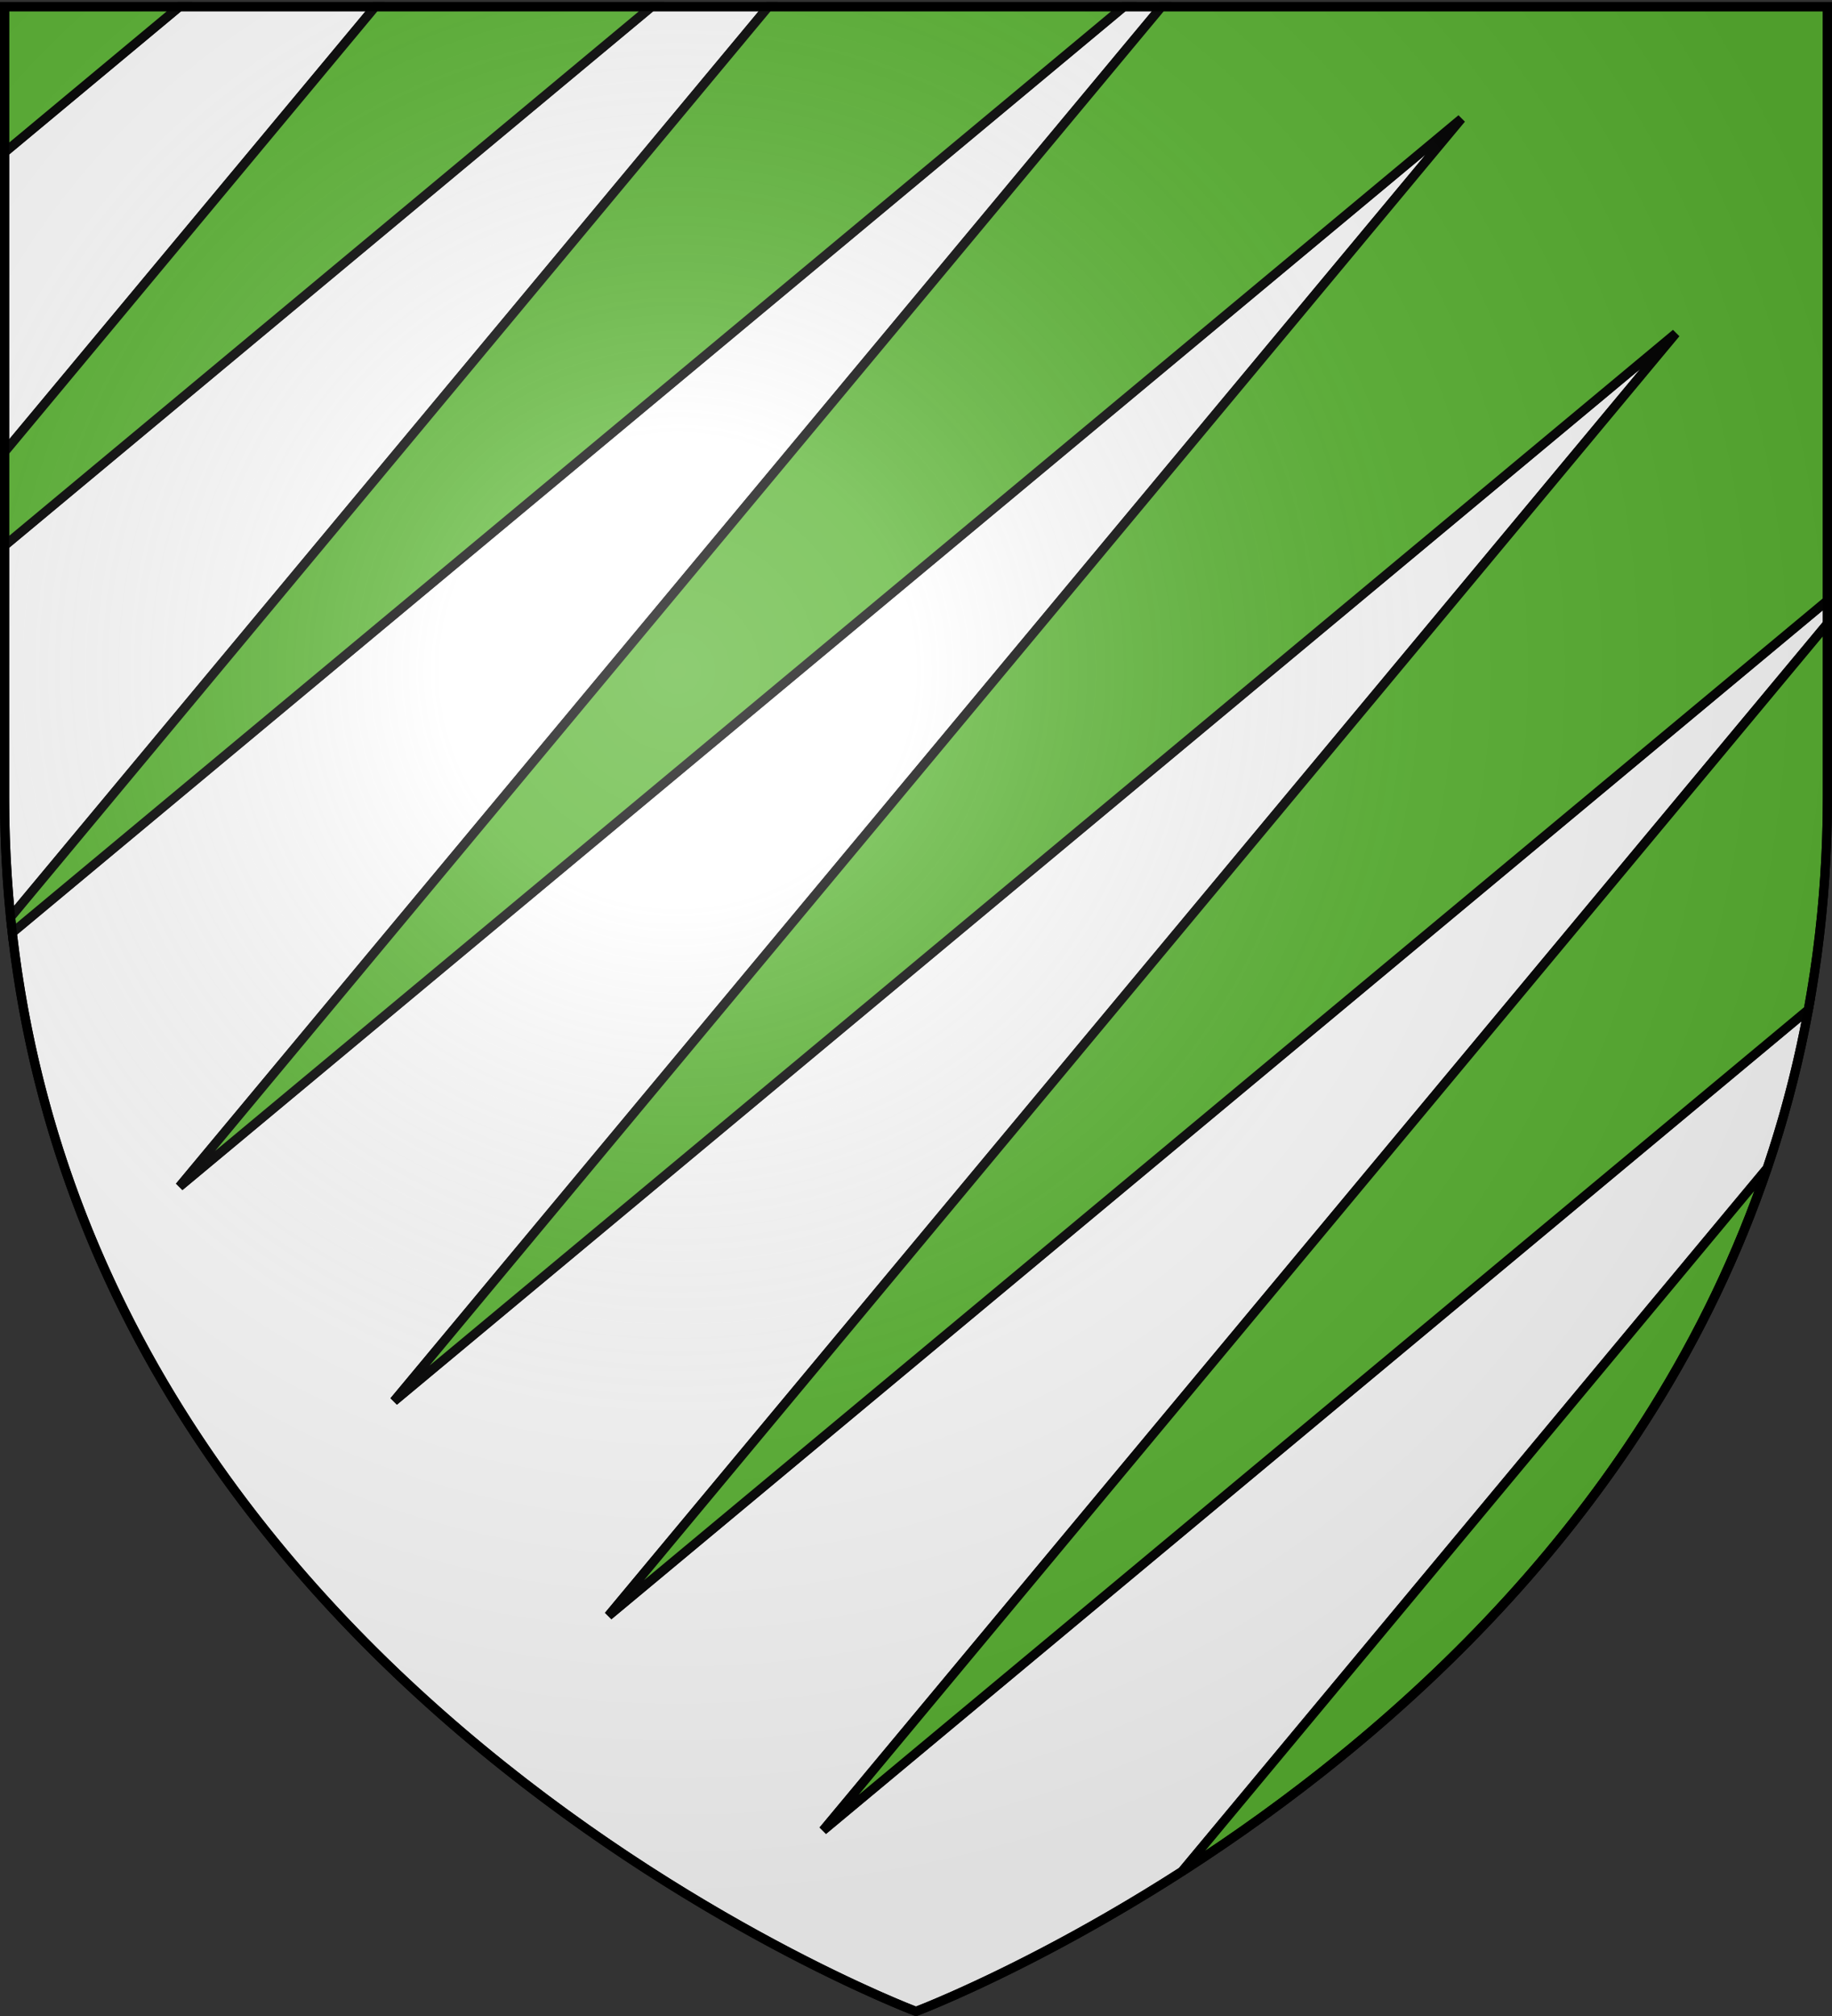
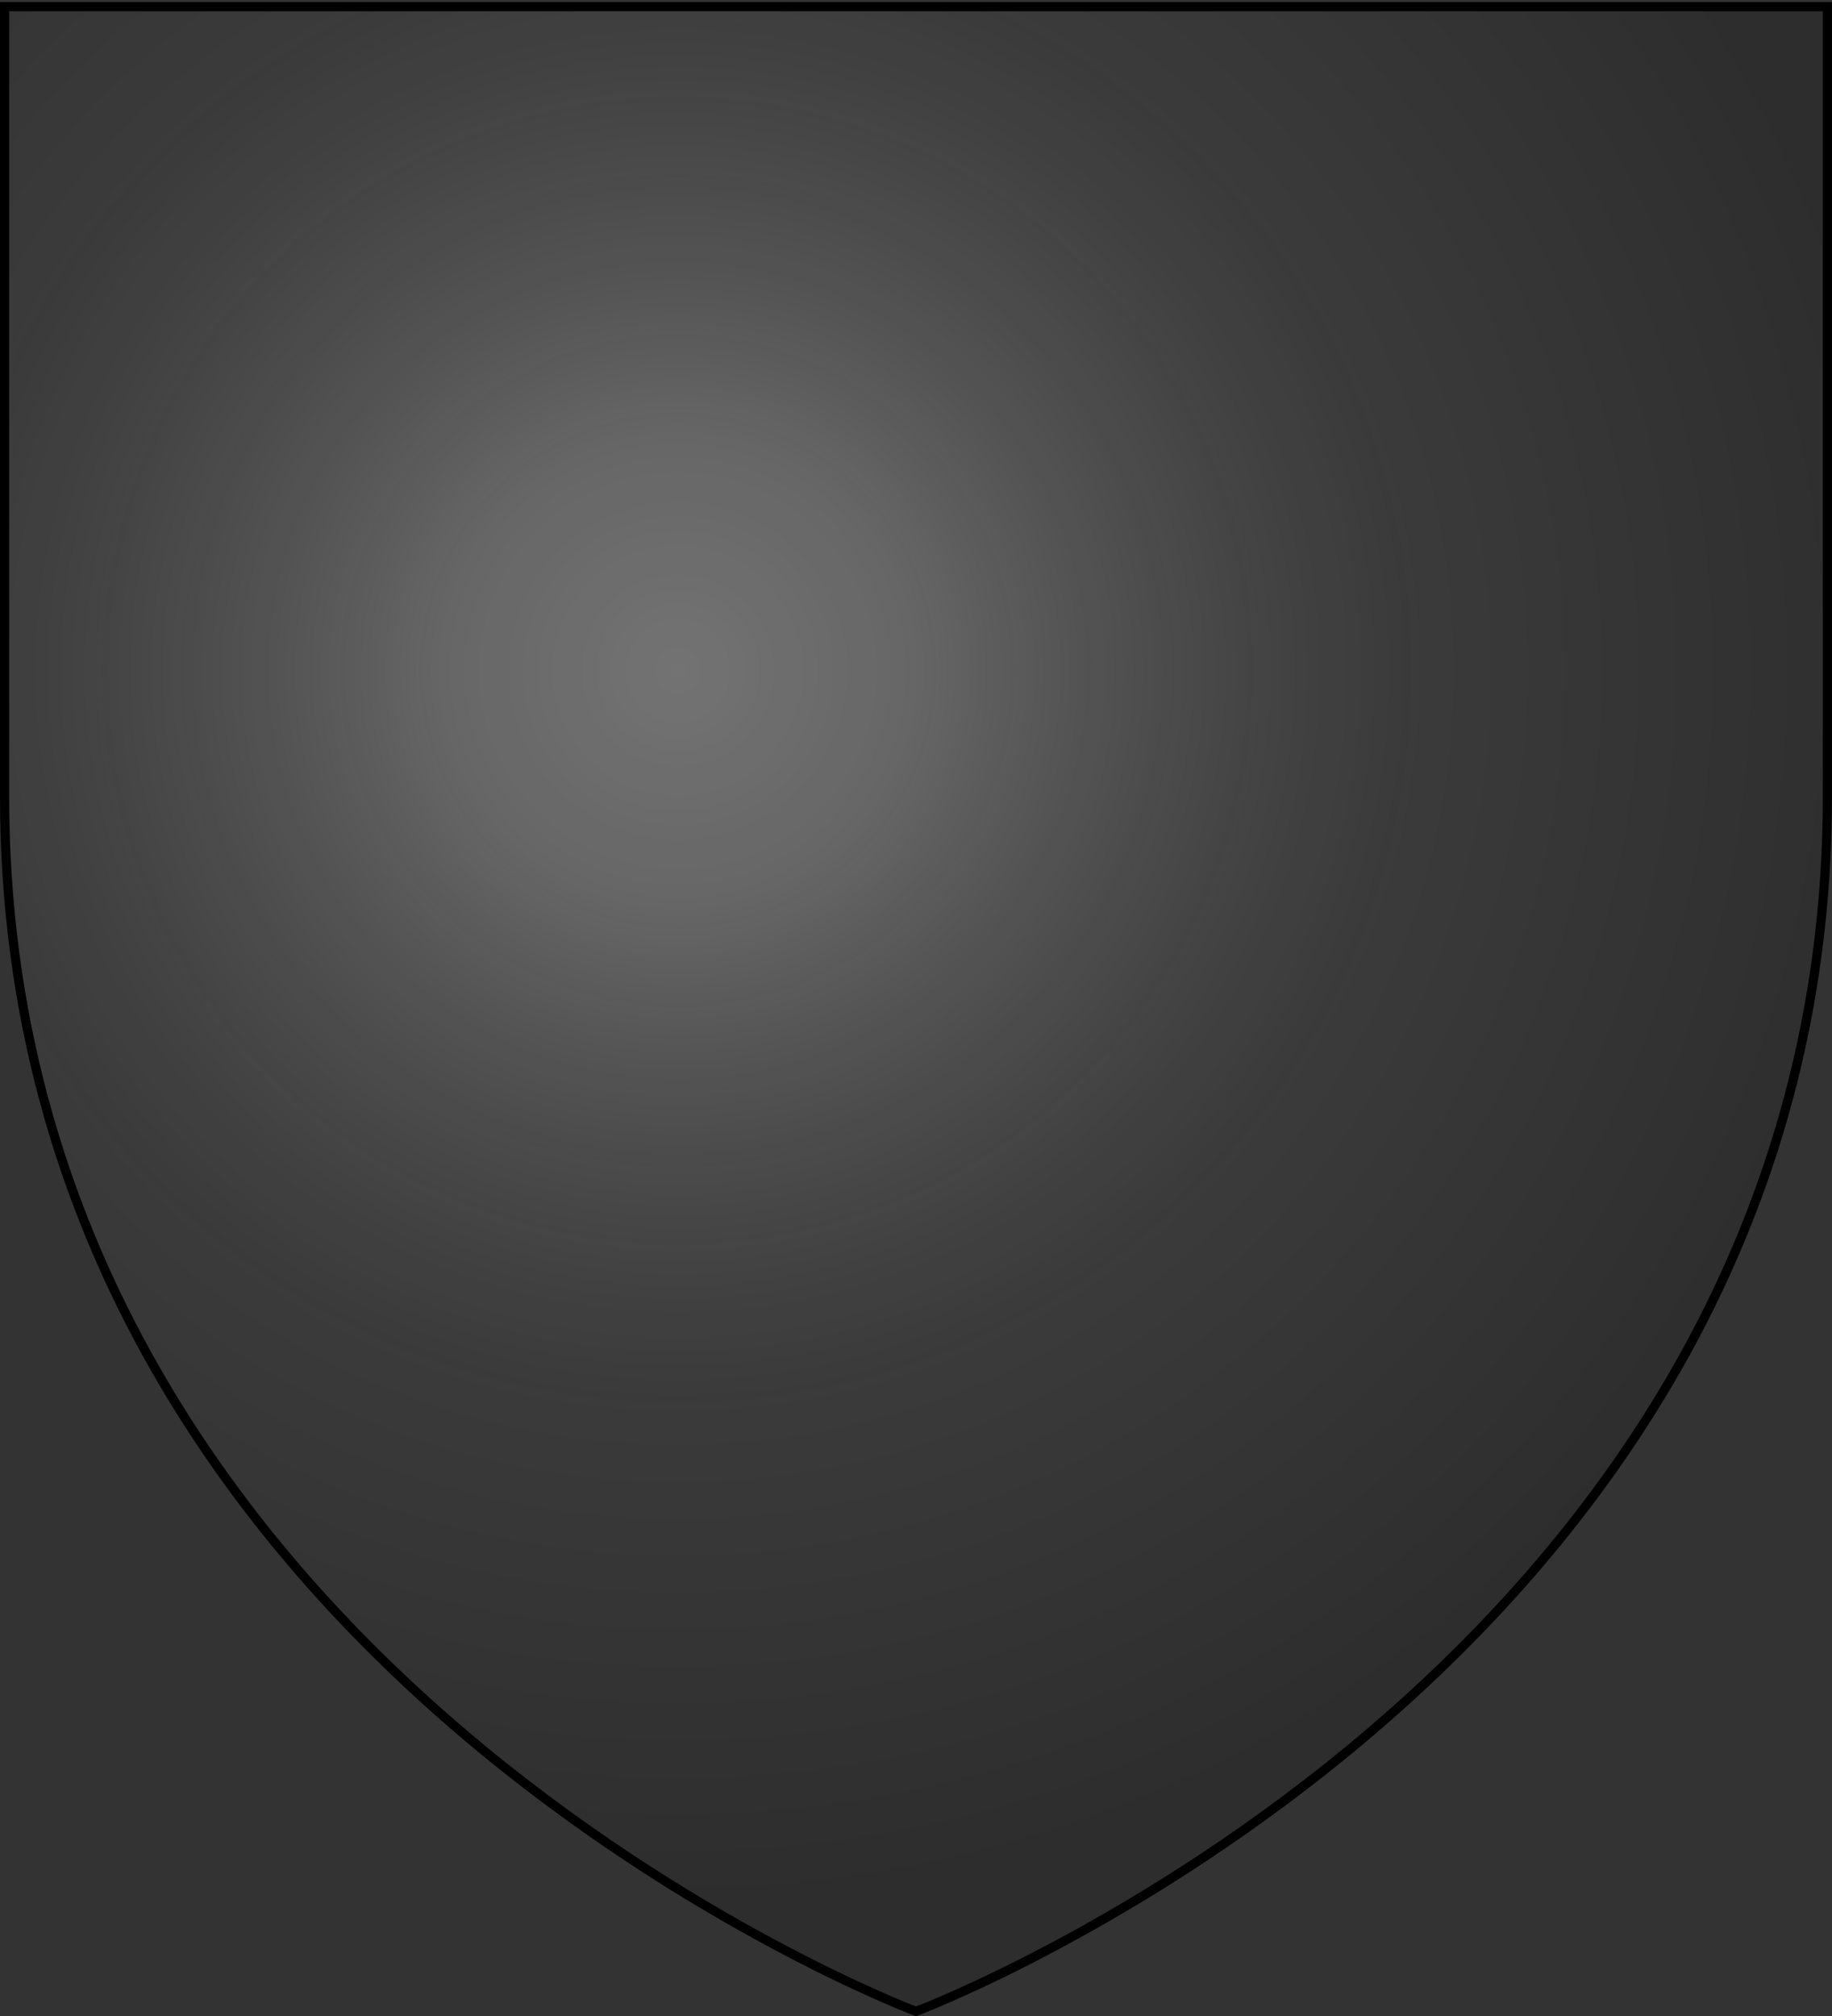
<svg xmlns="http://www.w3.org/2000/svg" xmlns:xlink="http://www.w3.org/1999/xlink" width="600" height="660" version="1.0">
  <rect width="100%" height="100%" fill="#333333" stroke="none" />
  <desc>Flag of Canton of Valais (Wallis)</desc>
  <defs>
    <radialGradient xlink:href="#b" id="c" cx="221.445" cy="226.331" r="300" fx="221.445" fy="226.331" gradientTransform="matrix(1.353 0 0 1.349 -77.63 -85.747)" gradientUnits="userSpaceOnUse" />
    <linearGradient id="b">
      <stop offset="0" style="stop-color:white;stop-opacity:.314" />
      <stop offset=".19" style="stop-color:white;stop-opacity:.251" />
      <stop offset=".6" style="stop-color:#6b6b6b;stop-opacity:.125" />
      <stop offset="1" style="stop-color:black;stop-opacity:.125" />
    </linearGradient>
  </defs>
  <g style="display:inline">
-     <path d="M380.438 2.188 58.78 388.468 478.625 38.876 129.031 458.719l419.844-349.594-349.594 419.844L598.5 196.594v7.594L269.563 599.25 592.25 330.531a367 367 0 0 1-13.5 51.969L387.125 612.688C338.128 644.152 300 658.5 300 658.5S32.785 557.95 4.031 305.313L368.063 2.188zm-128.782 0L3.47 300.28A396 396 0 0 1 1.5 260.72v-82.094L213.406 2.188zm-128.75 0L1.5 147.968V49.876L58.781 2.188z" style="fill:#fff;fill-opacity:1;stroke:#000;stroke-width:3;stroke-miterlimit:4;stroke-dasharray:none;stroke-opacity:1;display:inline" />
-     <path d="M598.5 2.188v194.406L199.281 528.969l349.594-419.844-419.844 349.594L478.625 38.875 58.781 388.469 380.438 2.188zm-230.437 0L4.03 305.313c-.19-1.672-.393-3.347-.562-5.032L251.656 2.188zm-154.657 0L1.5 178.625v-30.656L122.906 2.188zm-154.625 0L1.5 49.875V2.188zm539.719 202v56.53c0 24.532-2.22 47.8-6.25 69.813L269.563 599.25zM578.75 382.5c-38.353 113.013-125.021 187.416-191.625 230.188z" style="fill:#5ab532;fill-opacity:1;fill-rule:evenodd;stroke:#000;stroke-width:3;stroke-linecap:butt;stroke-linejoin:miter;stroke-miterlimit:4;stroke-dasharray:none;stroke-opacity:1" />
-   </g>
+     </g>
  <path d="M300 658.5s298.5-112.32 298.5-397.772V2.176H1.5v258.552C1.5 546.18 300 658.5 300 658.5" style="opacity:1;fill:url(#c);fill-opacity:1;fill-rule:evenodd;stroke:none;stroke-width:1px;stroke-linecap:butt;stroke-linejoin:miter;stroke-opacity:1" />
  <path d="M300 658.5S1.5 546.18 1.5 260.728V2.176h597v258.552C598.5 546.18 300 658.5 300 658.5z" style="opacity:1;fill:none;fill-opacity:1;fill-rule:evenodd;stroke:#000;stroke-width:3;stroke-linecap:butt;stroke-linejoin:miter;stroke-miterlimit:4;stroke-dasharray:none;stroke-opacity:1" />
</svg>